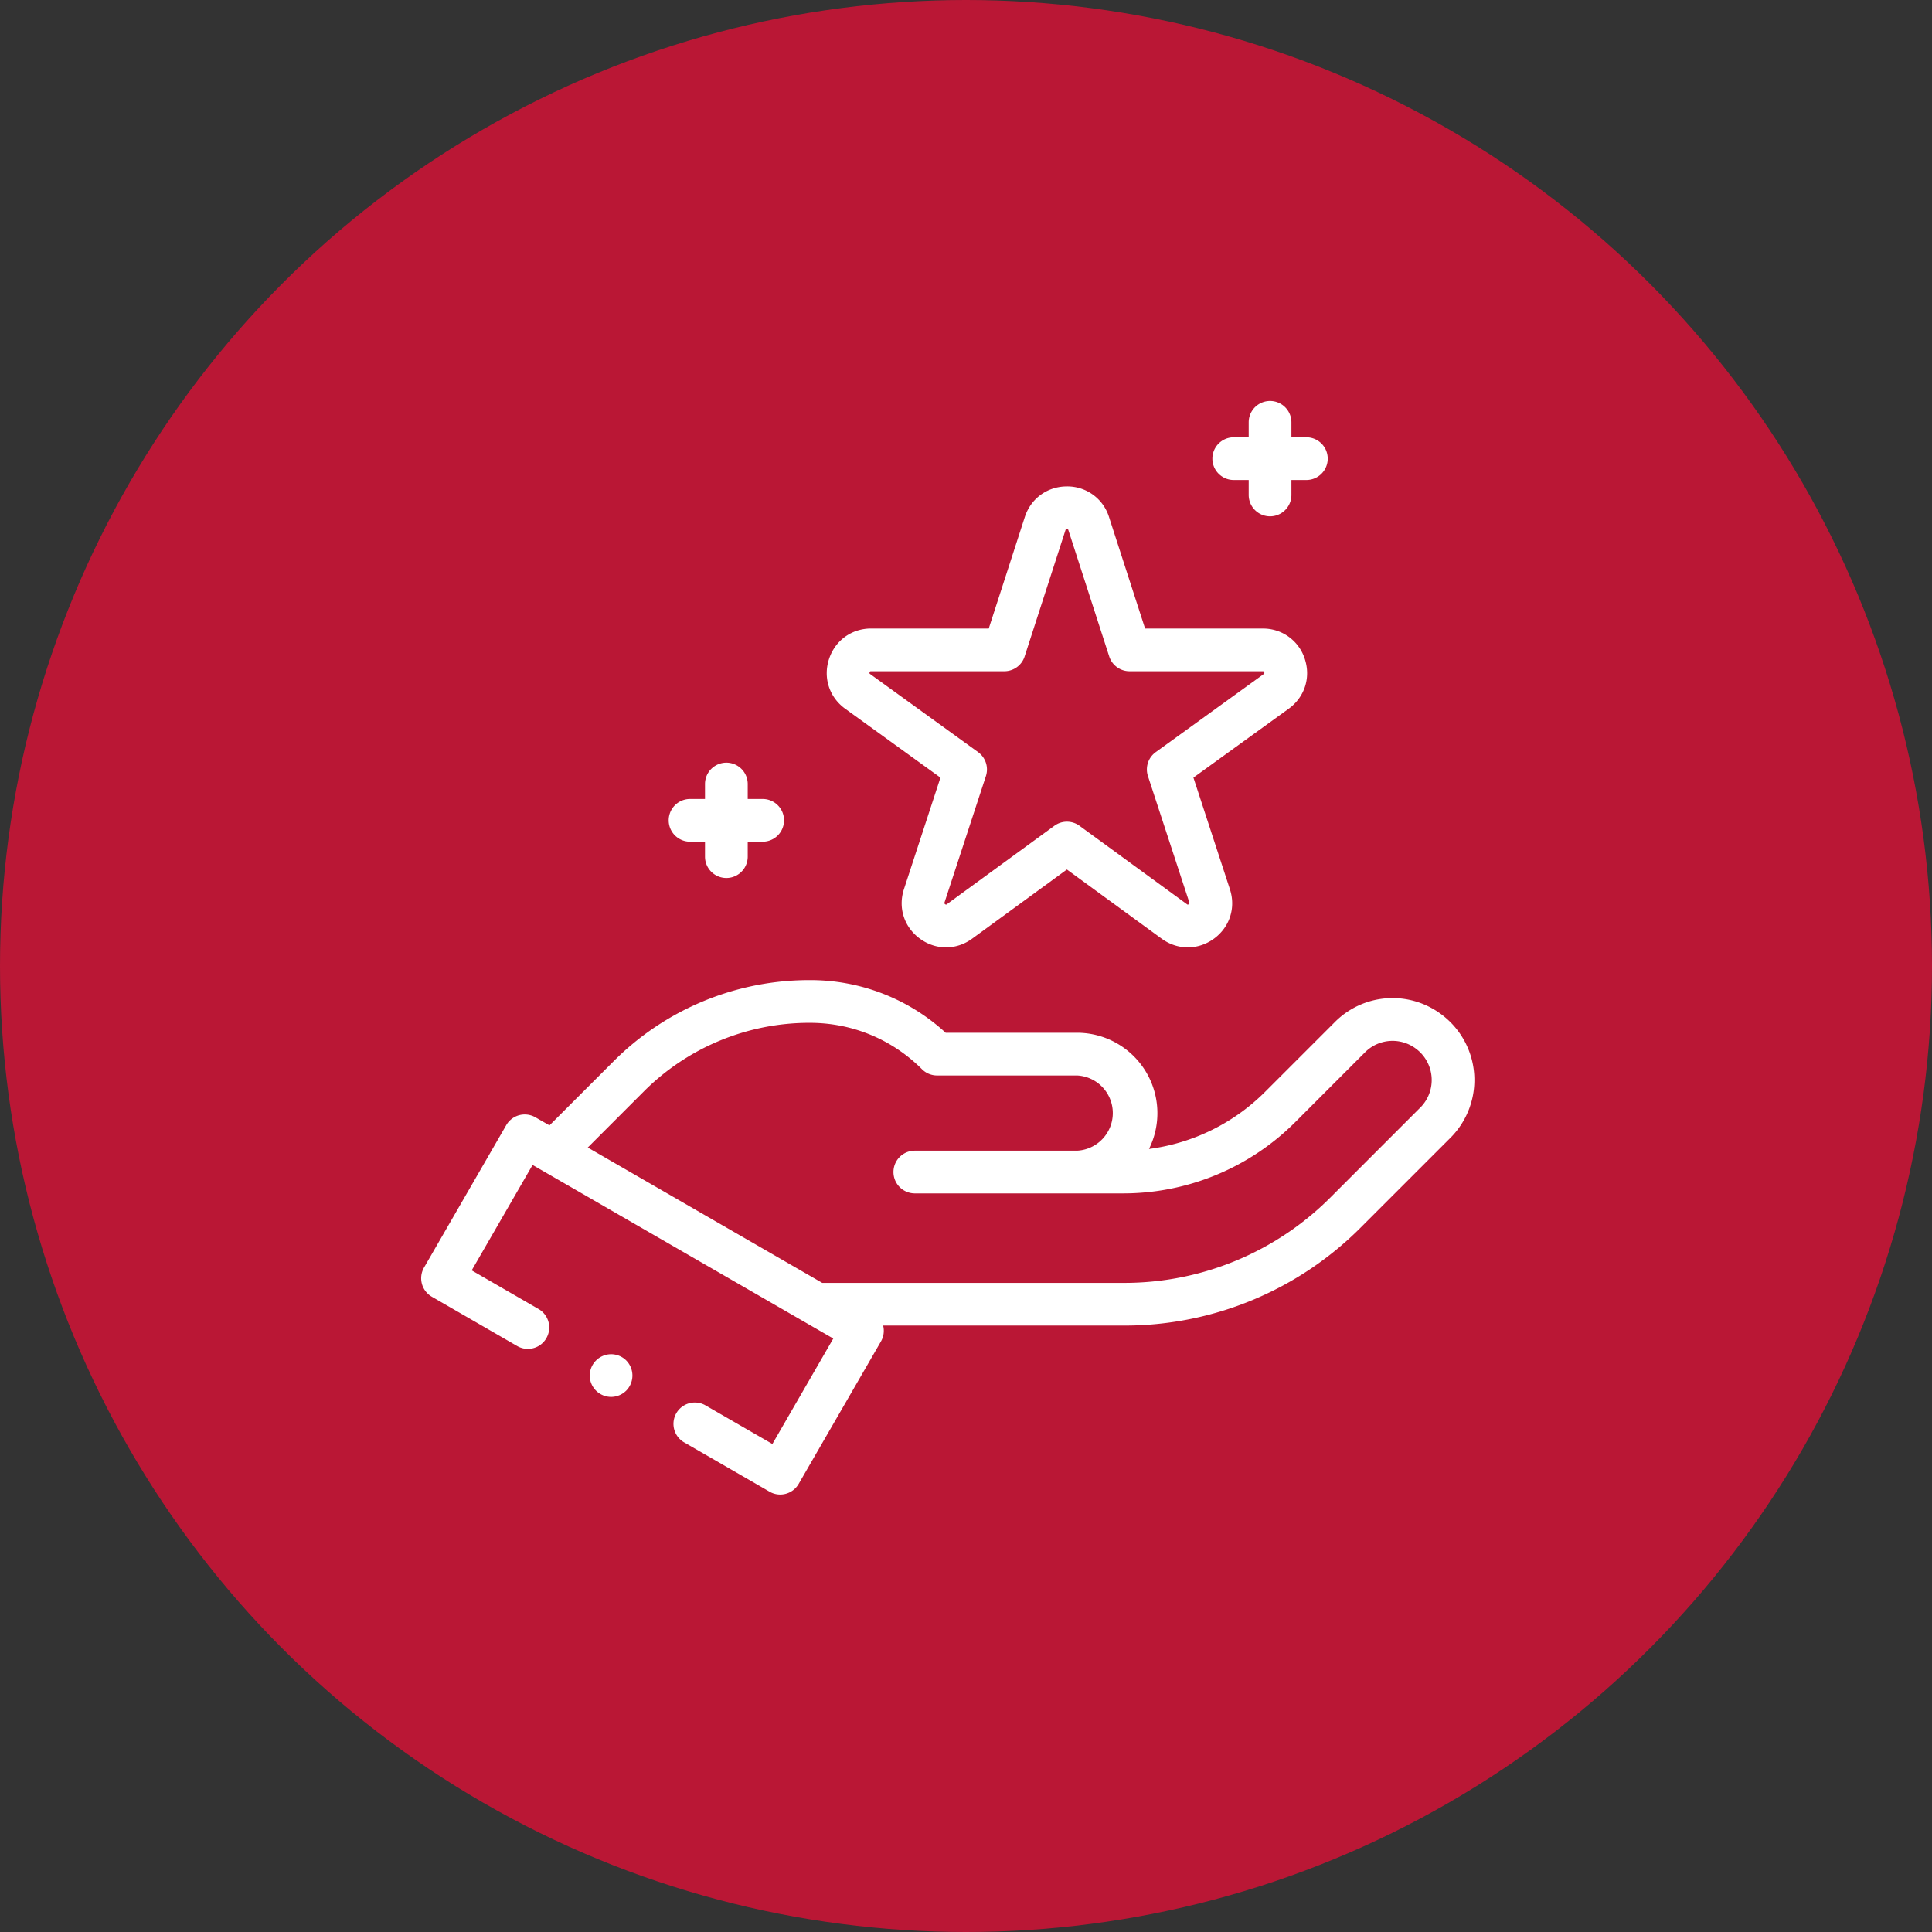
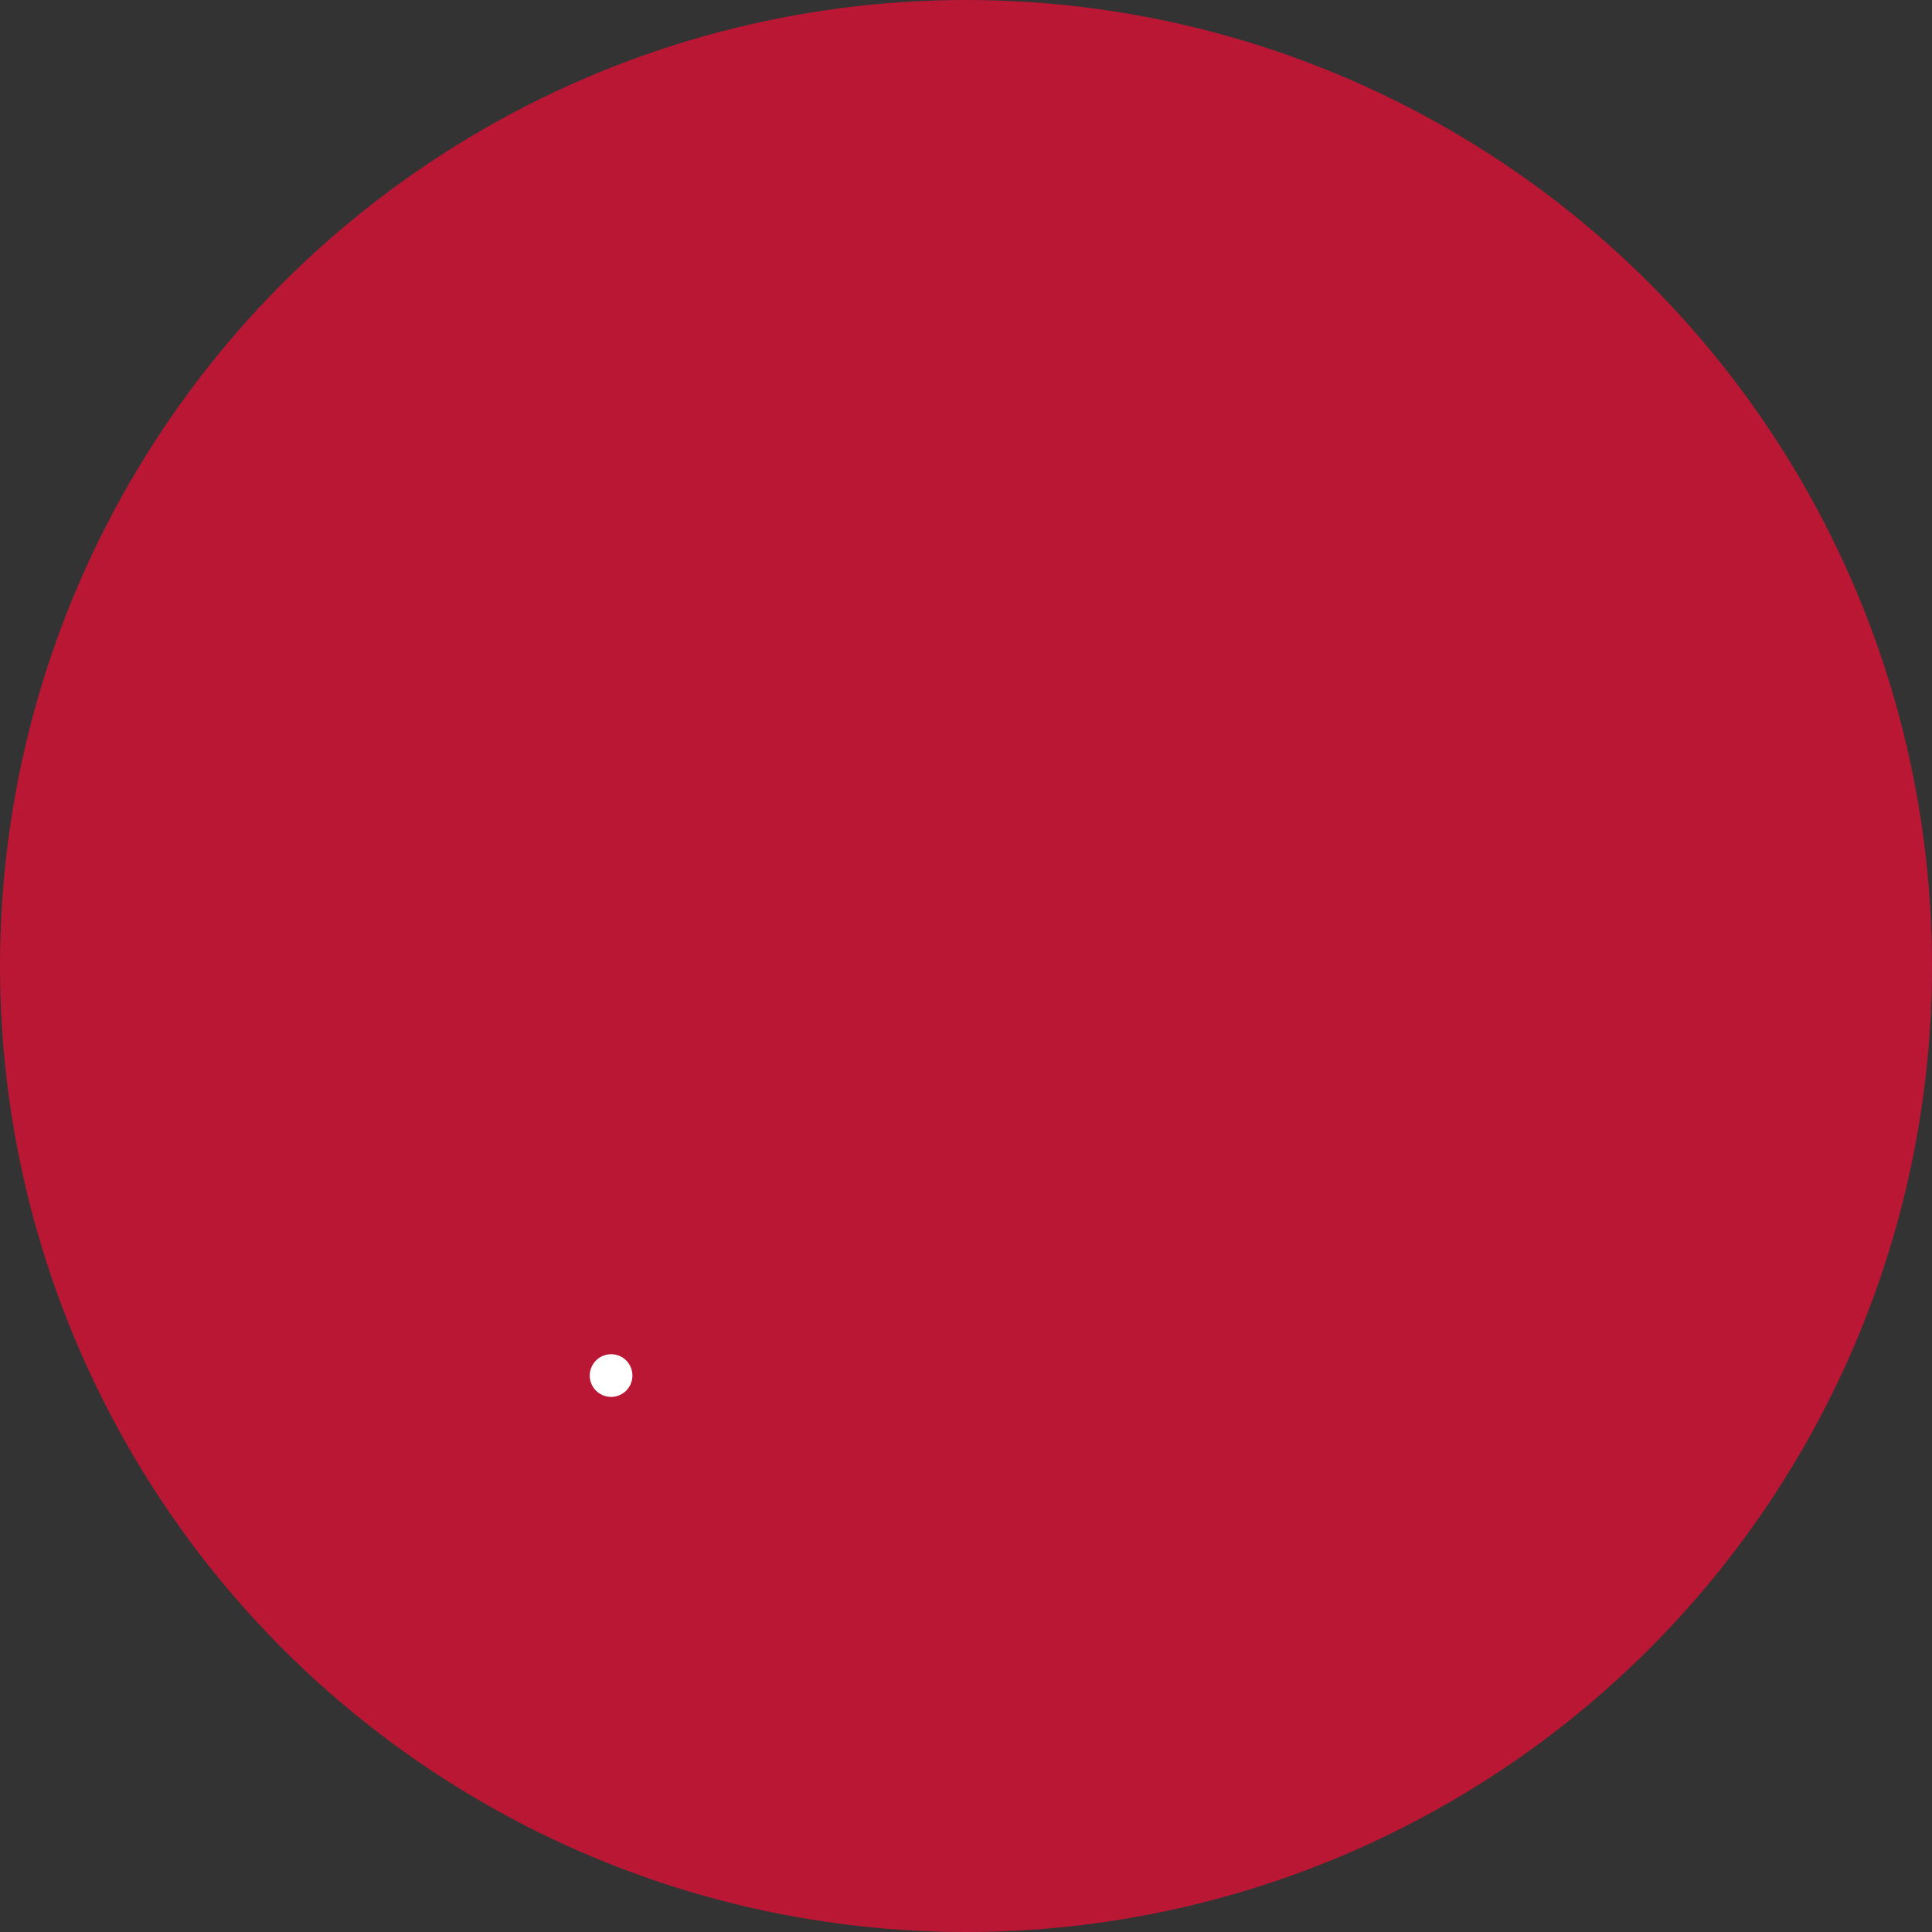
<svg xmlns="http://www.w3.org/2000/svg" width="53" height="53" fill="none">
  <rect width="100%" height="100%" fill="#333333" stroke="none" />
  <circle cx="26.5" cy="26.5" r="26.5" fill="#BA1735" />
  <g fill="#fff" clip-path="url(#a)">
-     <path d="M40.44 29.46a2.241 2.241 0 0 0-.907-1.639 2.231 2.231 0 0 0-2.917.22l-1.9 1.9a5.504 5.504 0 0 1-3.196 1.578 2.206 2.206 0 0 0-1.97-3.188h-3.608a5.478 5.478 0 0 0-3.722-1.444 7.581 7.581 0 0 0-5.396 2.235l-1.75 1.75-.386-.221a.586.586 0 0 0-.8.214l-2.256 3.908a.586.586 0 0 0 .215.8l2.34 1.352a.586.586 0 1 0 .587-1.015L12.94 34.85l1.67-2.892 8.249 4.762-1.67 2.893-1.85-1.068a.586.586 0 0 0-.585 1.015l2.356 1.36a.584.584 0 0 0 .8-.214l2.257-3.907a.585.585 0 0 0 .06-.435h6.596a9.153 9.153 0 0 0 6.515-2.699l2.451-2.451c.463-.463.7-1.103.651-1.756Zm-1.48.926-2.451 2.452a7.989 7.989 0 0 1-5.686 2.355h-8.267l-6.432-3.713 1.529-1.53a6.417 6.417 0 0 1 4.567-1.891c1.16 0 2.252.452 3.073 1.273.11.11.259.171.414.171h3.843a1.033 1.033 0 0 1 0 2.063h-4.454a.586.586 0 0 0 0 1.172h5.698a6.674 6.674 0 0 0 4.75-1.967l1.9-1.901a1.066 1.066 0 0 1 1.395-.105 1.071 1.071 0 0 1 .122 1.621ZM23.185 19.442l2.614 1.89-1.001 3.06c-.167.51.006 1.045.44 1.36.435.316.996.316 1.43-.001l2.6-1.898 2.6 1.898c.218.159.468.238.717.238.248 0 .497-.079.714-.236.435-.316.608-.85.44-1.361l-1-3.06 2.614-1.89c.434-.315.609-.848.443-1.359a1.197 1.197 0 0 0-1.155-.84h-3.228l-.989-3.058a1.196 1.196 0 0 0-1.155-.841c-.537 0-.991.33-1.156.84l-.989 3.058h-3.227c-.537 0-.99.33-1.156.841-.165.51.009 1.044.444 1.359Zm.67-.998c.01-.03.023-.03.042-.03h3.654c.254 0 .48-.164.557-.405l1.12-3.464c.005-.017.01-.03.04-.03.032 0 .036.013.041.03l1.12 3.464a.586.586 0 0 0 .558.405h3.654c.018 0 .03 0 .04.03.01.03 0 .037-.015.048l-2.961 2.141a.586.586 0 0 0-.214.657l1.135 3.466c.005.018.01.03-.016.048-.025.019-.036.011-.05 0l-2.946-2.15a.586.586 0 0 0-.69 0l-2.947 2.15c-.014.011-.025.019-.05 0-.025-.018-.021-.03-.016-.048l1.135-3.466a.586.586 0 0 0-.214-.657l-2.96-2.141c-.015-.01-.026-.018-.016-.048ZM33.845 13.168h.41v.41a.586.586 0 1 0 1.172 0v-.41h.41a.586.586 0 1 0 0-1.172h-.41v-.41a.586.586 0 0 0-1.172 0v.41h-.41a.586.586 0 1 0 0 1.172ZM18.93 23.09h.41v.41a.586.586 0 0 0 1.172 0v-.41h.41a.586.586 0 1 0 0-1.172h-.41v-.41a.586.586 0 1 0-1.172 0v.41h-.41a.586.586 0 1 0 0 1.172Z" />
    <path d="M16.764 37.15a.589.589 0 0 0-.586.586.588.588 0 0 0 .586.585.59.59 0 0 0 .414-.171.59.59 0 0 0 0-.83.59.59 0 0 0-.414-.17Z" />
  </g>
  <defs>
    <clipPath id="a">
      <path fill="#fff" d="M11 11h30v30H11z" />
    </clipPath>
  </defs>
</svg>